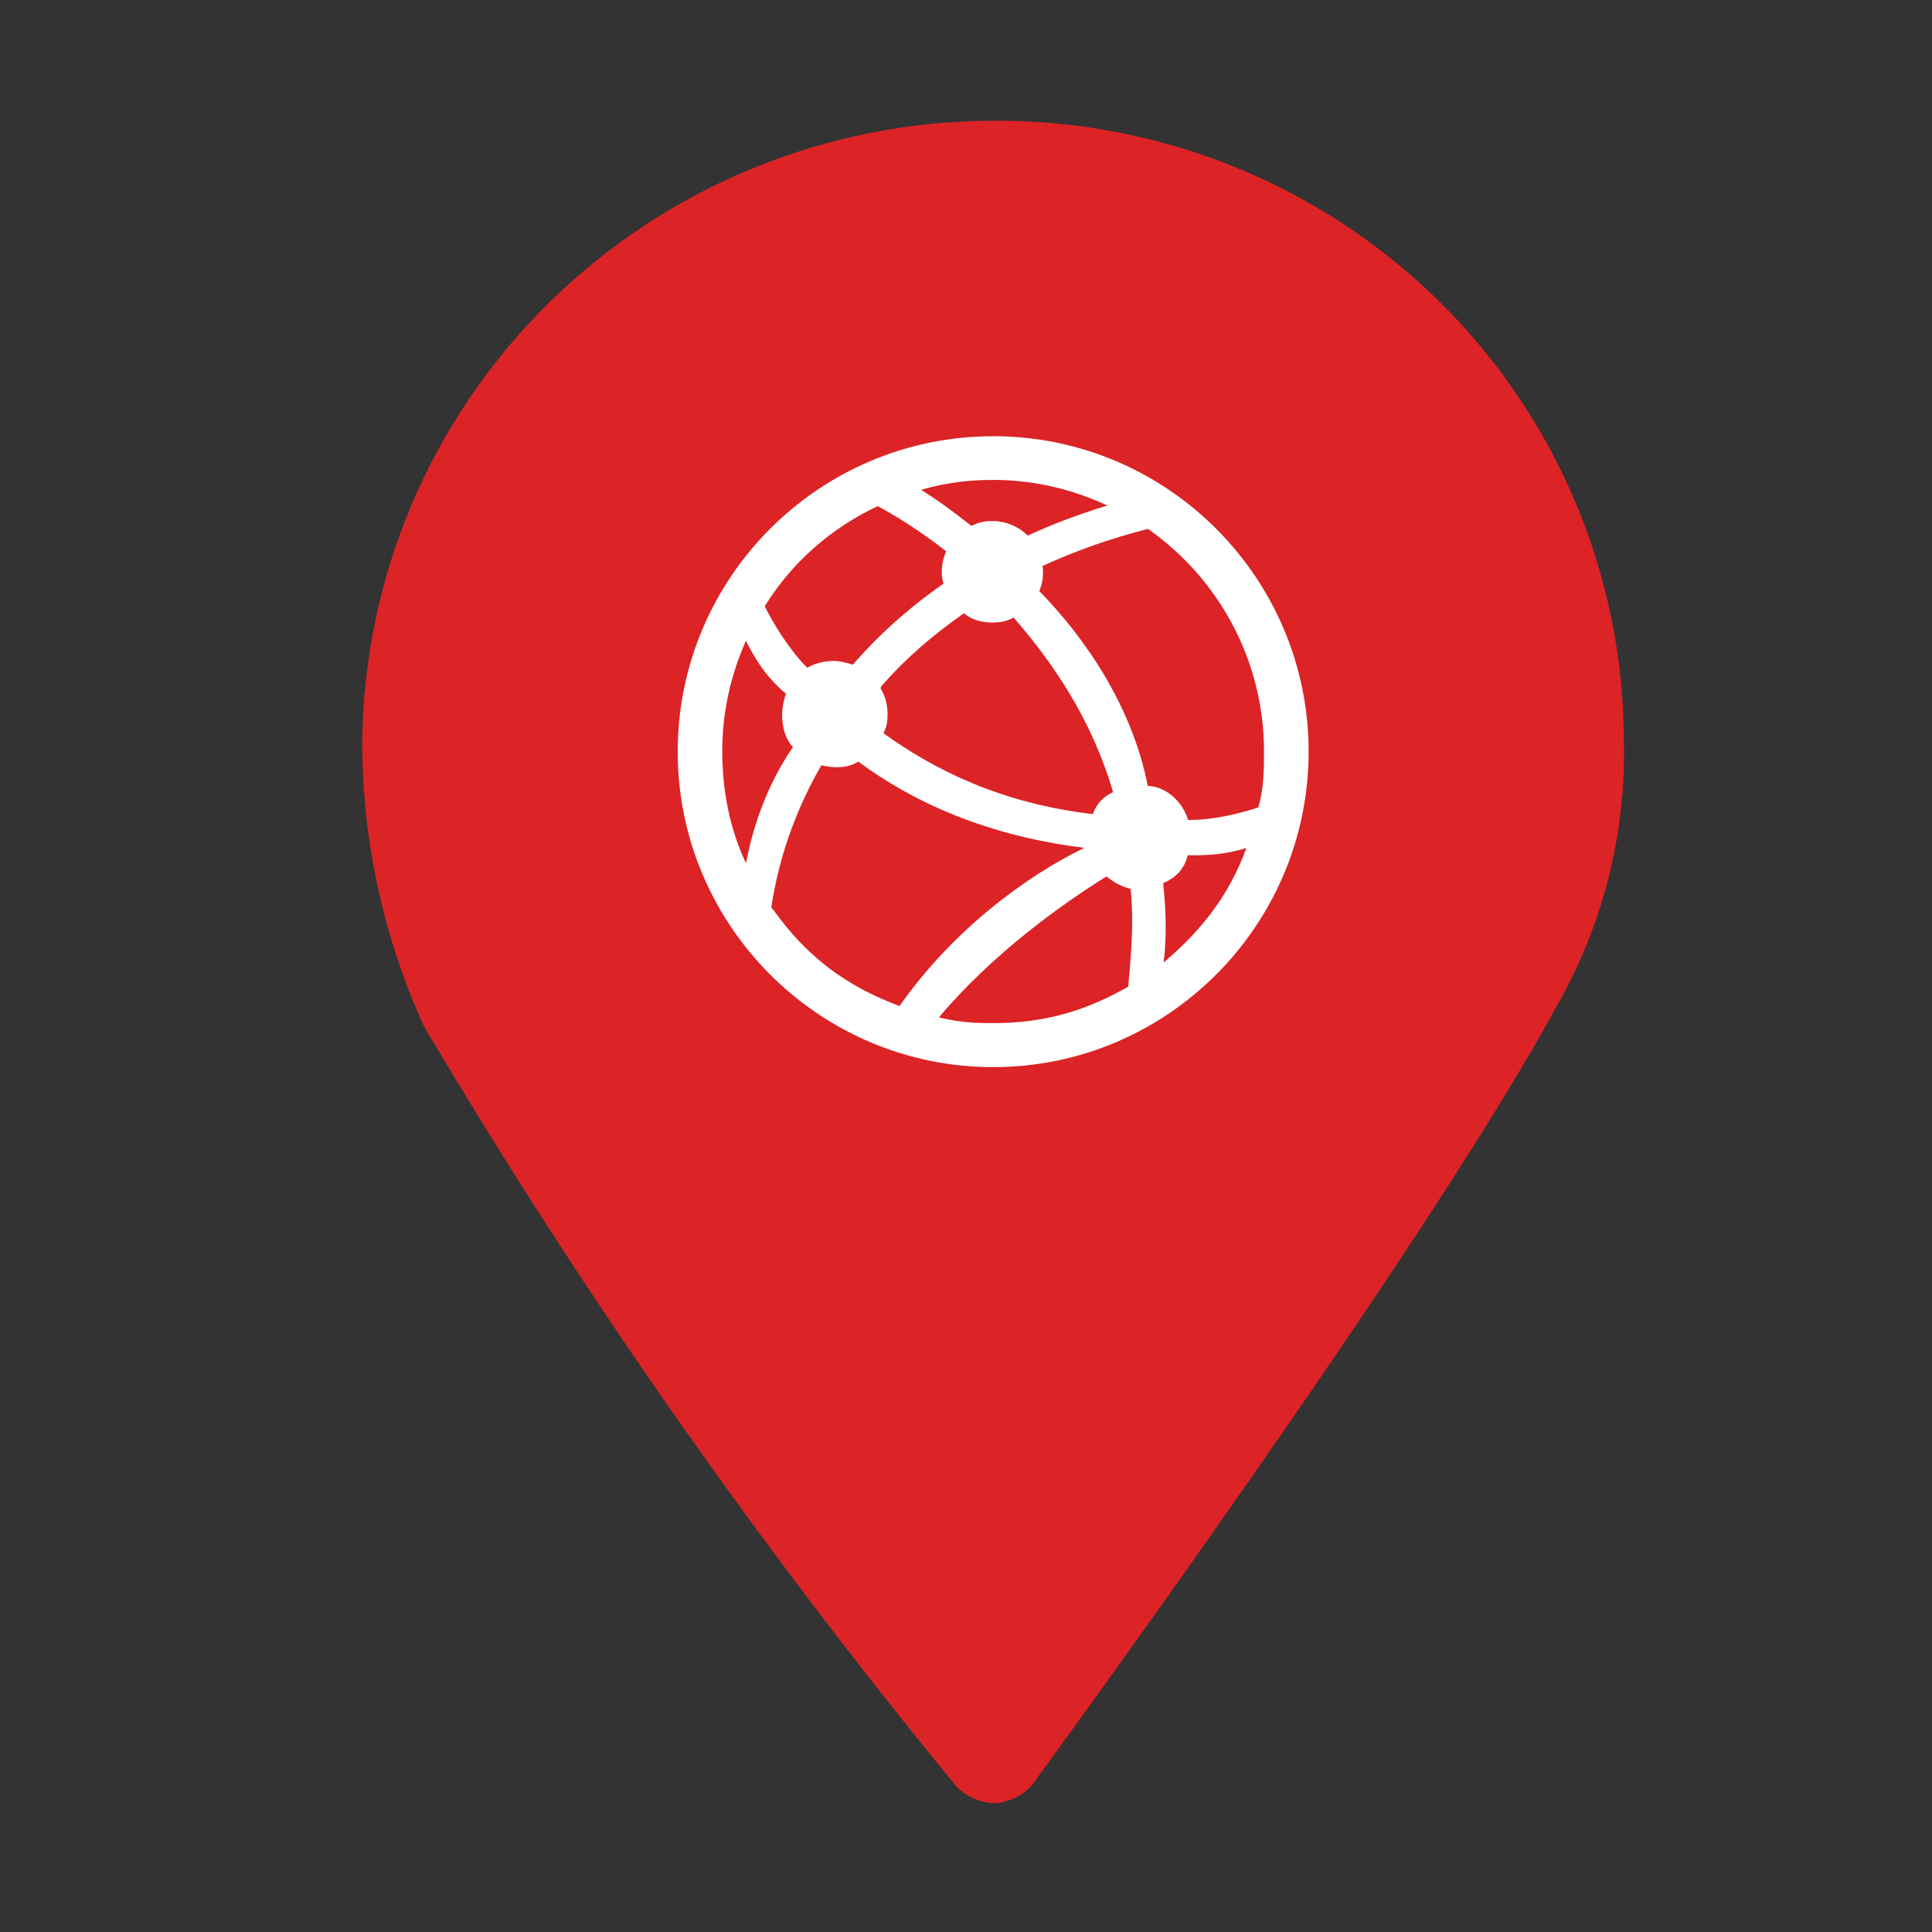
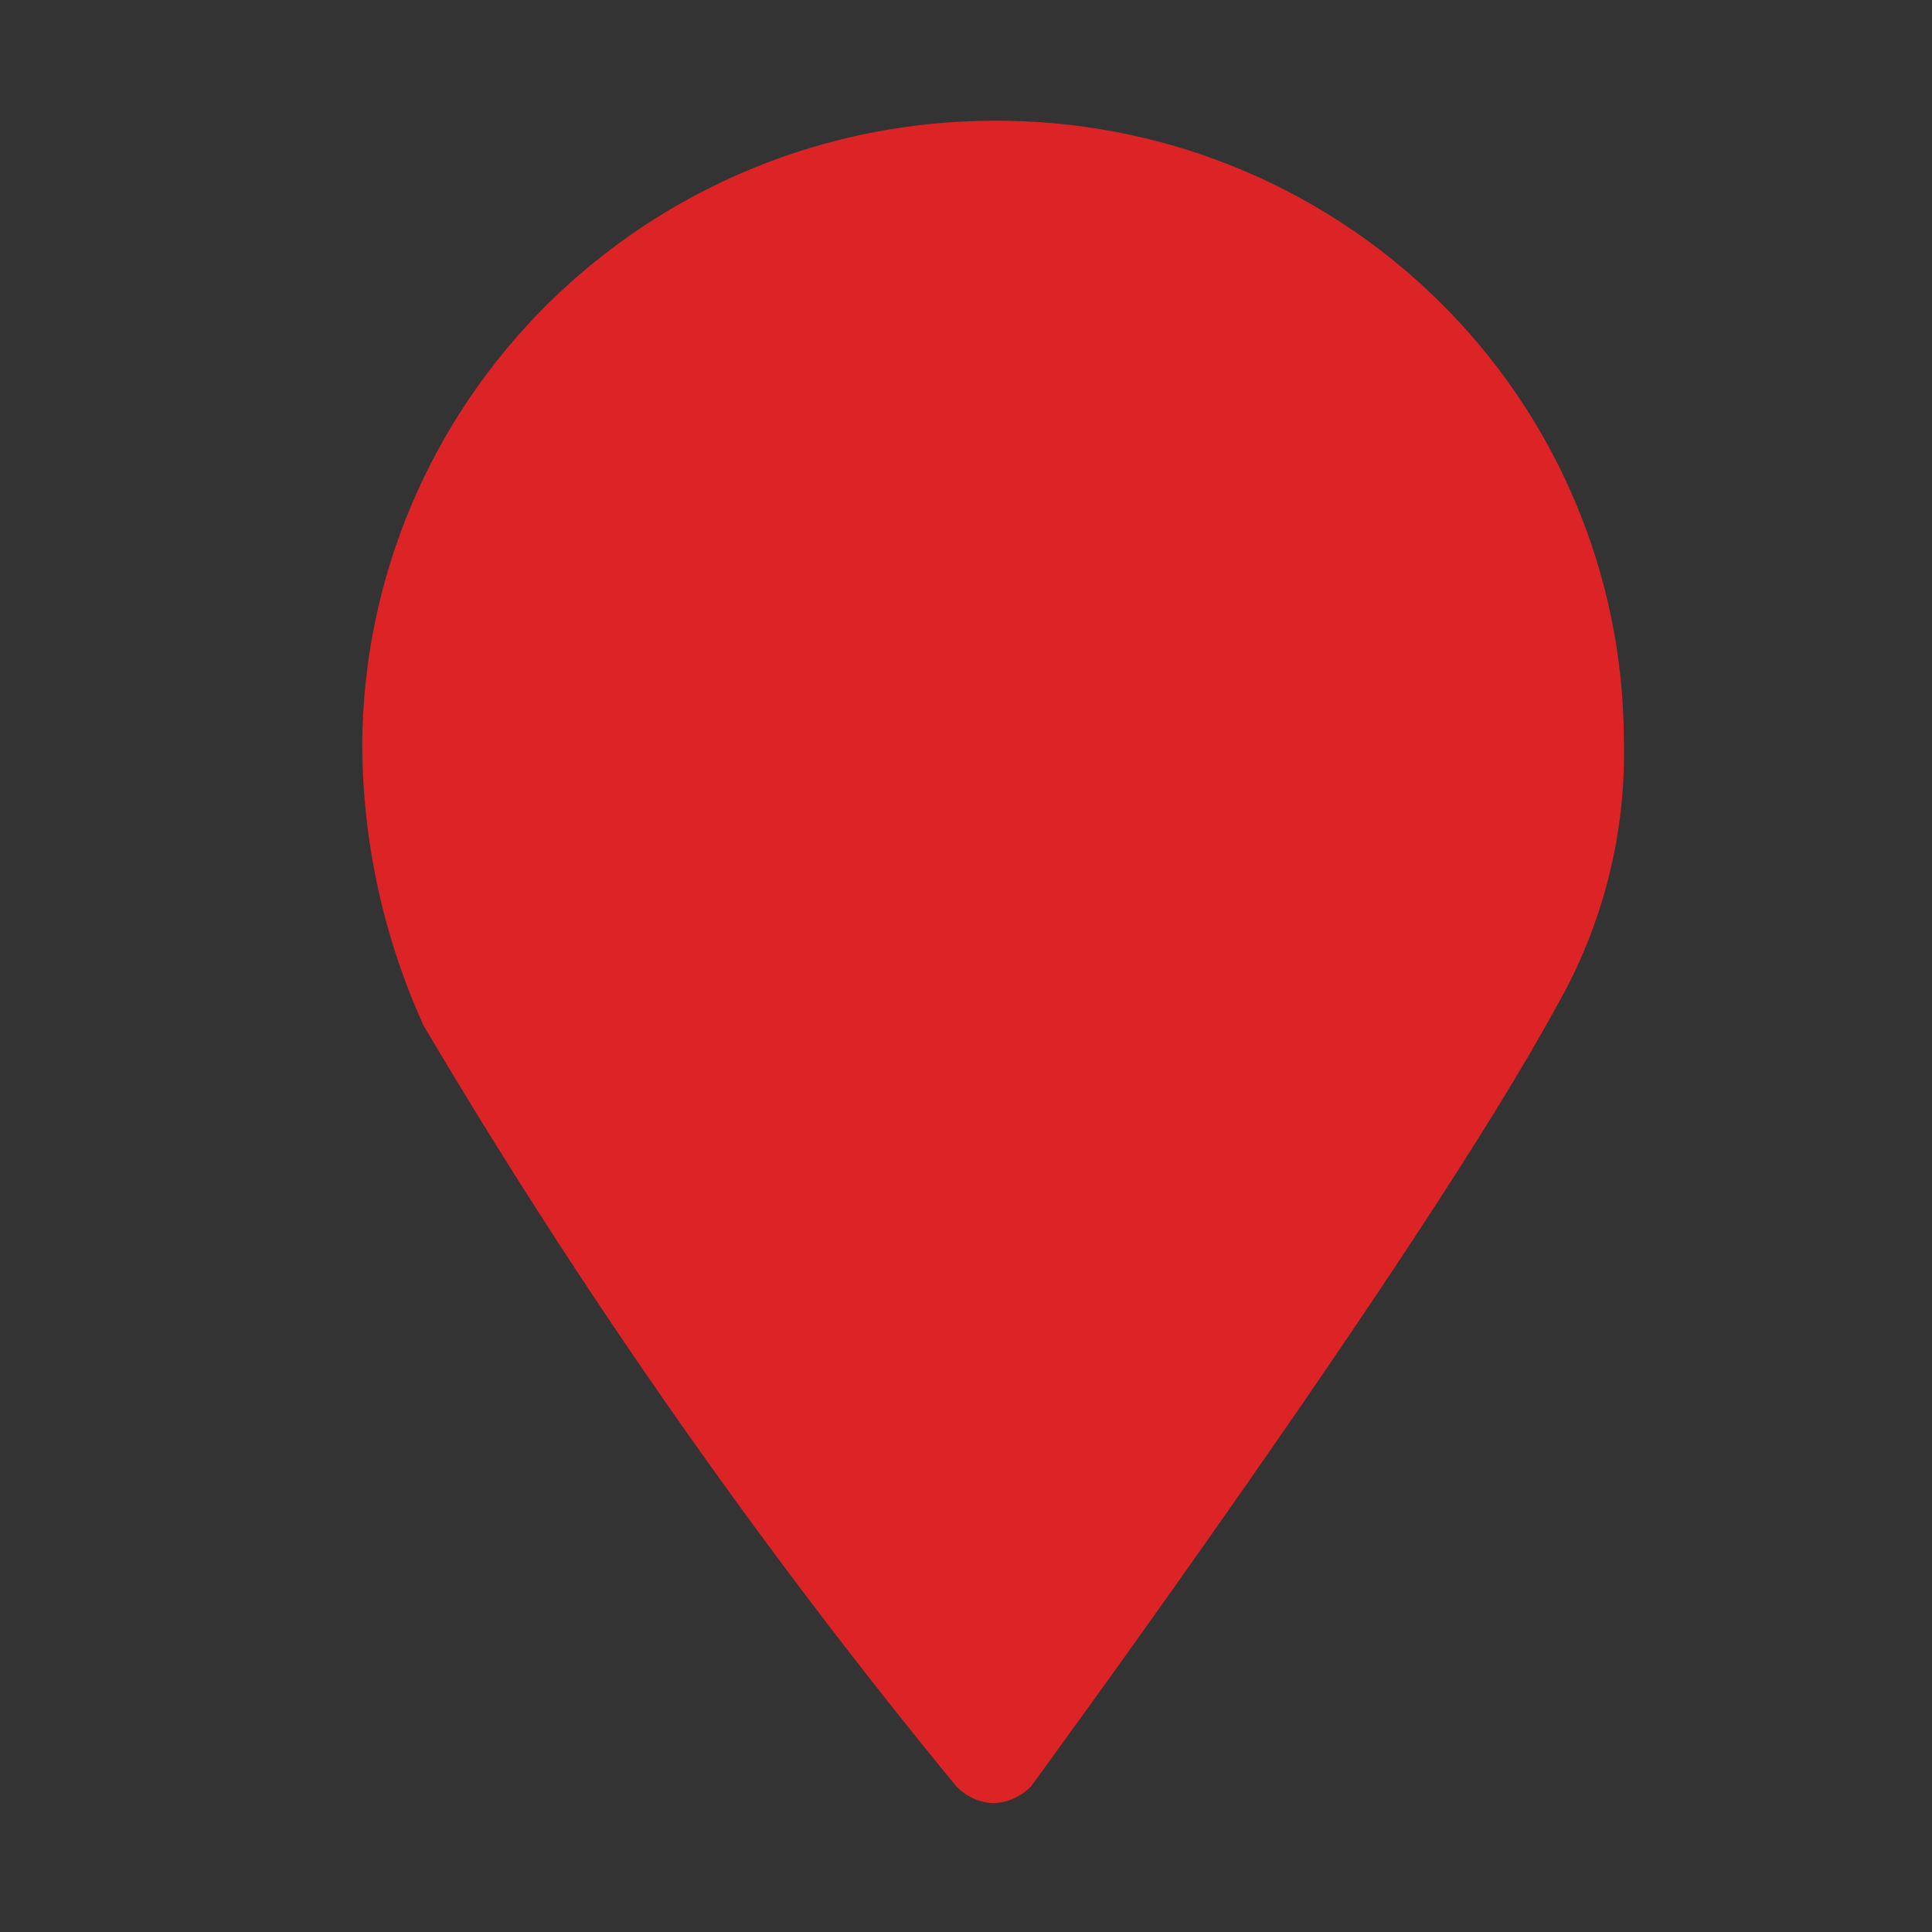
<svg xmlns="http://www.w3.org/2000/svg" width="32" height="32" viewBox="0 0 32 32" fill="none">
  <rect x="0" y="0" width="32" height="32" fill="#333333" stroke="none" />
  <path d="M15.834 29.581C15.993 29.752 16.214 29.854 16.448 29.867C16.568 29.863 16.685 29.836 16.794 29.787C16.903 29.738 17.001 29.668 17.082 29.581C17.082 29.581 23.593 20.705 25.782 16.667C26.556 15.316 26.941 13.781 26.896 12.229C26.889 10.876 26.613 9.539 26.083 8.293C25.554 7.046 24.782 5.916 23.811 4.966C22.841 4.016 21.691 3.265 20.428 2.756C19.164 2.247 17.812 1.99 16.448 2C13.685 2.005 11.037 3.093 9.079 5.027C7.122 6.961 6.015 9.584 6 12.324C6.004 13.933 6.351 15.524 7.018 16.991C9.628 21.405 12.575 25.614 15.834 29.581Z" fill="#DC2326" />
-   <path d="M19.274 15.94C19.328 15.499 19.31 15.051 19.266 14.628C19.484 14.534 19.622 14.382 19.671 14.166C19.996 14.172 20.311 14.151 20.644 14.045C20.364 14.82 19.903 15.402 19.313 15.908C19.274 15.94 19.274 15.94 19.274 15.94ZM15.553 16.849C16.436 15.8 17.578 14.982 18.328 14.516C18.434 14.607 18.585 14.692 18.727 14.721C18.78 15.235 18.742 15.759 18.686 16.343C17.958 16.757 17.279 16.946 16.448 16.946C16.113 16.946 15.901 16.931 15.587 16.86M12.775 15.032C12.852 14.511 13.048 13.638 13.604 12.676C13.665 12.69 13.774 12.708 13.838 12.708C13.973 12.708 14.103 12.691 14.215 12.614C15.138 13.298 16.366 13.847 17.96 14.043C16.984 14.516 15.774 15.415 14.899 16.663C14.016 16.335 13.366 15.847 12.818 15.082M12.356 10.613C12.491 10.888 12.68 11.207 13.017 11.49C12.975 11.619 12.954 11.731 12.954 11.835C12.954 12.029 13.002 12.238 13.134 12.374C12.692 13.014 12.459 13.734 12.357 14.299C12.089 13.743 11.963 13.09 11.963 12.445C11.963 11.801 12.101 11.189 12.346 10.635C12.345 10.636 12.33 10.66 12.356 10.613ZM14.537 8.383C14.822 8.536 15.223 8.78 15.672 9.131C15.626 9.234 15.599 9.351 15.599 9.471C15.599 9.539 15.609 9.604 15.626 9.668C15.022 10.09 14.54 10.532 14.125 11.009C14.04 10.979 13.902 10.947 13.805 10.947C13.652 10.947 13.494 10.989 13.371 11.06C13.088 10.784 12.805 10.324 12.666 10.042C13.119 9.312 13.757 8.753 14.537 8.383ZM18.34 8.373C17.867 8.518 17.427 8.684 17.023 8.871C16.871 8.723 16.666 8.63 16.437 8.63C16.301 8.63 16.204 8.652 16.09 8.711C15.781 8.466 15.507 8.268 15.256 8.113C15.65 8 16.018 7.949 16.448 7.949C17.126 7.949 17.765 8.104 18.34 8.373ZM14.606 11.356C14.988 10.922 15.413 10.546 15.963 10.159C16.104 10.266 16.248 10.311 16.439 10.311C16.575 10.311 16.676 10.288 16.79 10.23C17.429 10.965 18.078 11.899 18.436 13.12C18.273 13.191 18.155 13.323 18.102 13.484C16.615 13.312 15.499 12.77 14.632 12.144C14.686 12.043 14.701 11.956 14.701 11.835C14.701 11.673 14.662 11.528 14.584 11.399M20.936 12.447C20.936 12.773 20.929 13.084 20.841 13.374C20.495 13.485 20.09 13.582 19.679 13.582C19.59 13.275 19.306 13.023 19.011 13.018C18.752 11.691 17.96 10.55 17.213 9.789C17.258 9.685 17.276 9.591 17.276 9.471C17.276 9.438 17.271 9.407 17.267 9.375C17.788 9.134 18.368 8.925 19.014 8.76C20.174 9.574 20.936 10.922 20.936 12.447ZM16.45 7.225C13.568 7.225 11.225 9.569 11.225 12.45C11.225 15.33 13.568 17.675 16.45 17.675C19.331 17.675 21.675 15.33 21.675 12.45C21.675 9.569 19.331 7.225 16.45 7.225Z" fill="white" />
</svg>